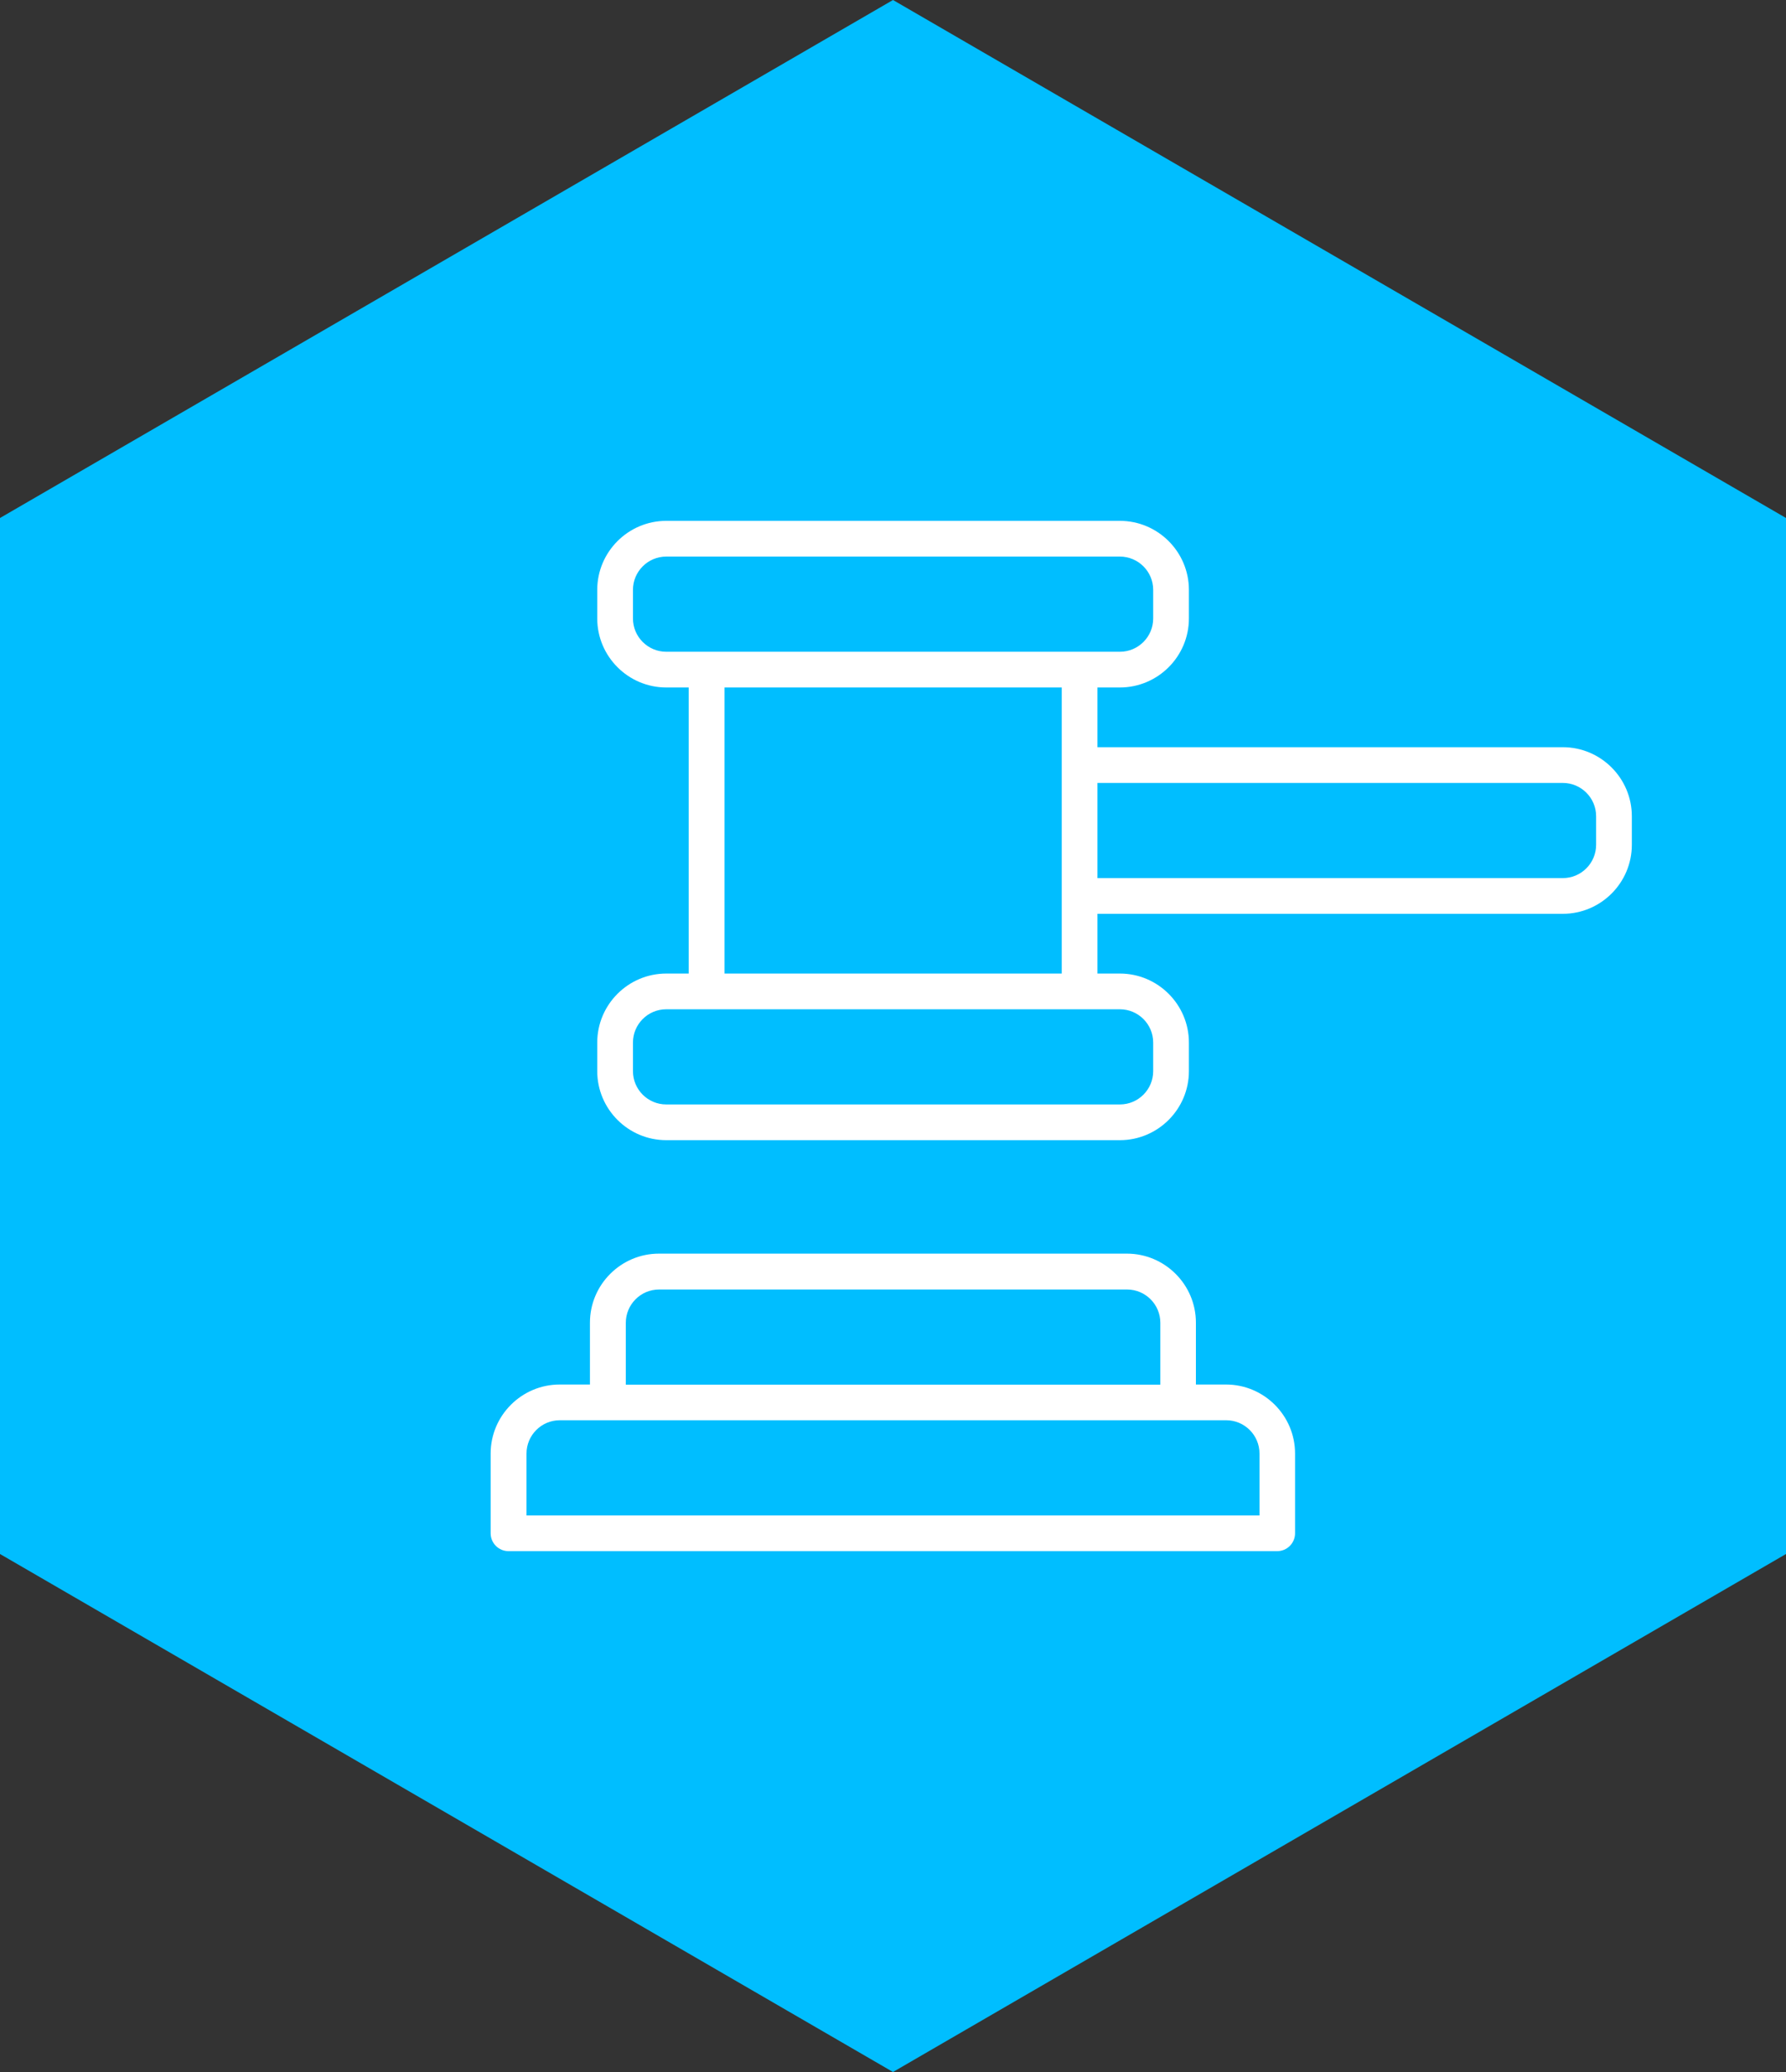
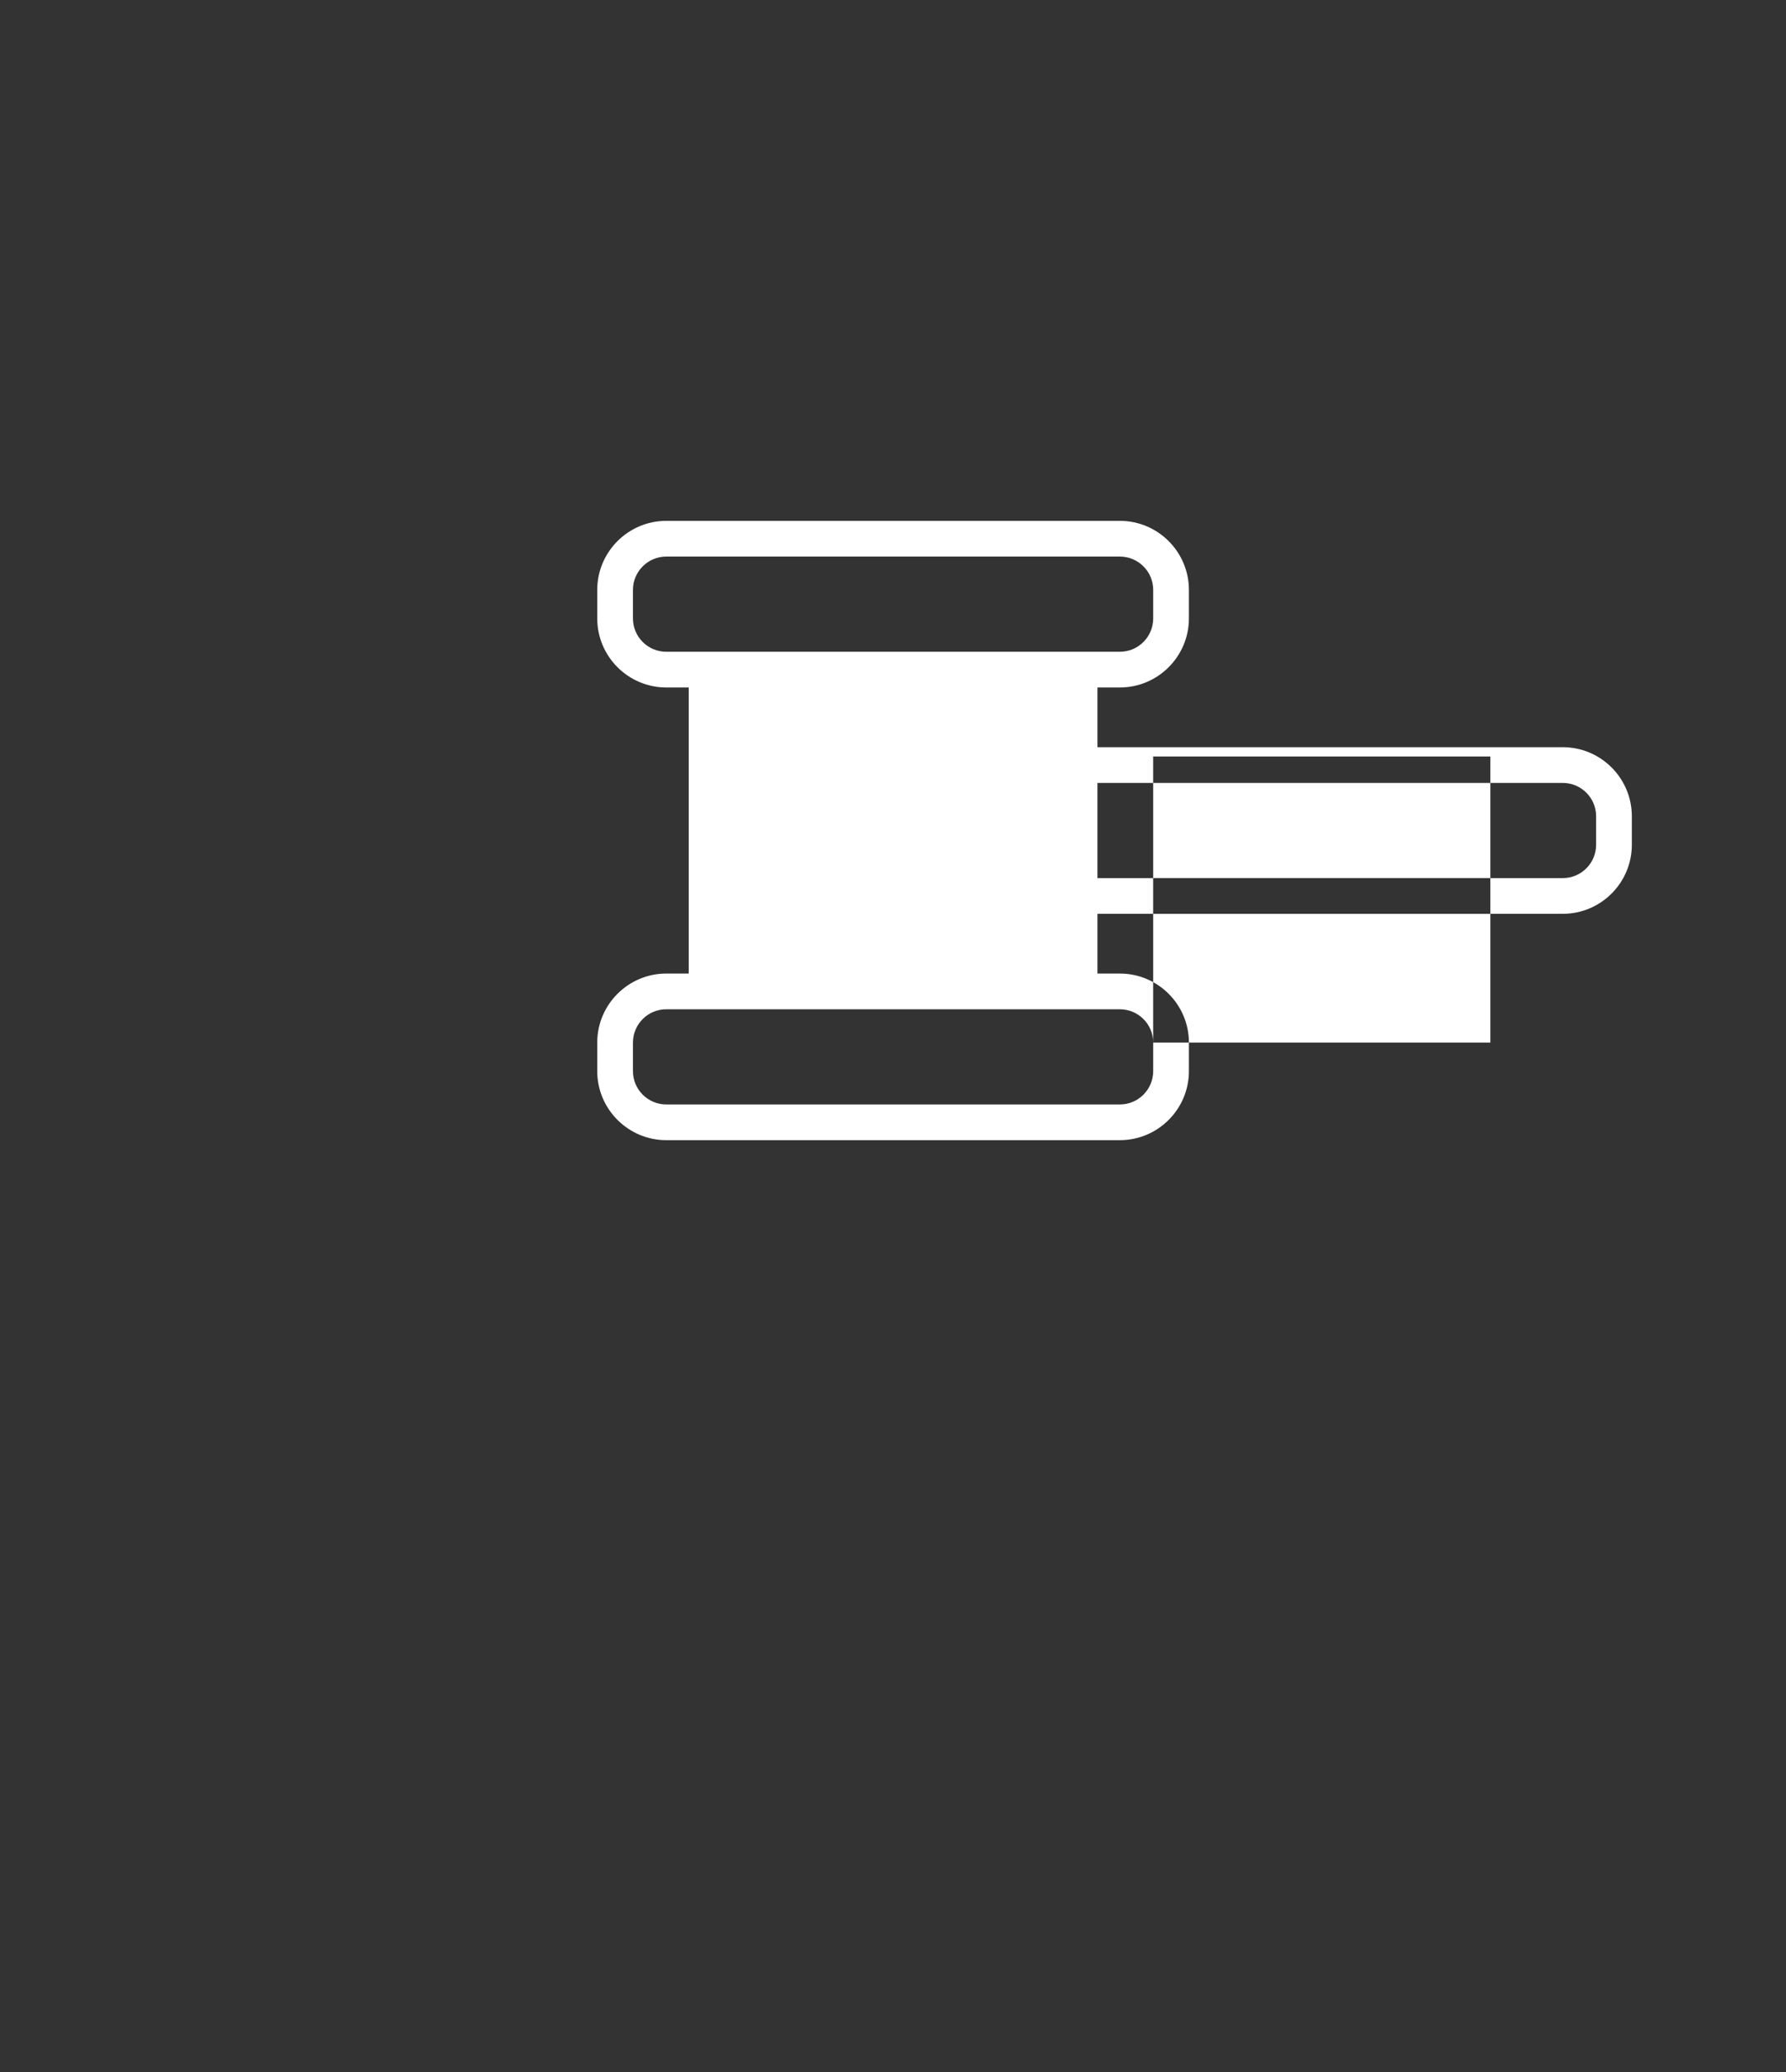
<svg xmlns="http://www.w3.org/2000/svg" viewBox="0 0 125 145">
  <rect x="0" y="0" width="125" height="145" fill="#333333" stroke="none" />
  <defs>
    <style> .cls-1 { fill: #fff; } .cls-1, .cls-2 { stroke-width: 0px; } .cls-2 { fill: #00beff; } </style>
  </defs>
  <g id="BG">
-     <polygon class="cls-2" points="0 36.25 0 108.75 62.5 145 125 108.75 125 36.25 62.5 0 0 36.25 0 36.25" />
-   </g>
+     </g>
  <g id="Outlined">
    <g>
-       <path class="cls-1" d="M85.82,96.89h-2.12v-4.33c0-2.66-2.17-4.83-4.83-4.83h-32.75c-2.66,0-4.83,2.17-4.83,4.83v4.33h-2.12c-2.66,0-4.83,2.17-4.83,4.83v5.58c0,.69.56,1.25,1.25,1.25h53.8c.69,0,1.25-.56,1.25-1.25v-5.58c0-2.66-2.17-4.83-4.83-4.83ZM43.8,92.57c0-1.28,1.04-2.33,2.33-2.33h32.75c1.28,0,2.33,1.04,2.33,2.33v4.33h-37.41v-4.33ZM88.15,106.05h-51.3v-4.33c0-1.28,1.04-2.33,2.33-2.33h46.64c1.28,0,2.33,1.04,2.33,2.33v4.33Z" />
-       <path class="cls-1" d="M109.38,52.29h-32.57v-4.18h1.57c2.66,0,4.83-2.17,4.83-4.83v-2c0-2.66-2.17-4.83-4.83-4.83h-31.75c-2.66,0-4.83,2.17-4.83,4.83v2c0,2.66,2.17,4.83,4.83,4.83h1.57v20.02h-1.57c-2.66,0-4.83,2.17-4.83,4.83v2c0,2.66,2.17,4.83,4.83,4.83h31.75c2.66,0,4.83-2.17,4.83-4.83v-2c0-2.66-2.17-4.83-4.83-4.83h-1.57v-4.18h32.57c2.66,0,4.83-2.17,4.83-4.83v-2c0-2.66-2.17-4.83-4.83-4.83ZM44.3,43.28v-2c0-1.28,1.04-2.33,2.33-2.33h31.75c1.28,0,2.33,1.04,2.33,2.33v2c0,1.28-1.04,2.33-2.33,2.33h-31.75c-1.28,0-2.33-1.04-2.33-2.33ZM80.71,72.96v2c0,1.28-1.04,2.33-2.33,2.33h-31.75c-1.28,0-2.33-1.04-2.33-2.33v-2c0-1.28,1.04-2.33,2.33-2.33h31.75c1.28,0,2.33,1.04,2.33,2.33ZM50.71,68.13v-20.02h23.6v20.02h-23.6ZM111.71,59.12c0,1.28-1.04,2.33-2.33,2.33h-32.57v-6.66h32.57c1.28,0,2.33,1.04,2.33,2.33v2Z" />
+       <path class="cls-1" d="M109.38,52.29h-32.57v-4.18h1.57c2.66,0,4.83-2.17,4.83-4.83v-2c0-2.66-2.17-4.83-4.83-4.83h-31.75c-2.66,0-4.83,2.17-4.83,4.83v2c0,2.66,2.17,4.83,4.83,4.83h1.57v20.02h-1.57c-2.66,0-4.83,2.17-4.83,4.83v2c0,2.66,2.17,4.83,4.83,4.83h31.75c2.66,0,4.83-2.17,4.83-4.83v-2c0-2.66-2.17-4.83-4.83-4.83h-1.57v-4.18h32.57c2.66,0,4.83-2.17,4.83-4.83v-2c0-2.66-2.17-4.83-4.83-4.83ZM44.3,43.28v-2c0-1.28,1.04-2.33,2.33-2.33h31.75c1.28,0,2.33,1.04,2.33,2.33v2c0,1.28-1.04,2.33-2.33,2.33h-31.75c-1.28,0-2.33-1.04-2.33-2.33ZM80.71,72.96v2c0,1.28-1.04,2.33-2.33,2.33h-31.75c-1.28,0-2.33-1.04-2.33-2.33v-2c0-1.28,1.04-2.33,2.33-2.33h31.75c1.28,0,2.33,1.04,2.33,2.33Zv-20.02h23.6v20.02h-23.6ZM111.71,59.12c0,1.28-1.04,2.33-2.33,2.33h-32.57v-6.66h32.57c1.28,0,2.33,1.04,2.33,2.33v2Z" />
    </g>
  </g>
</svg>